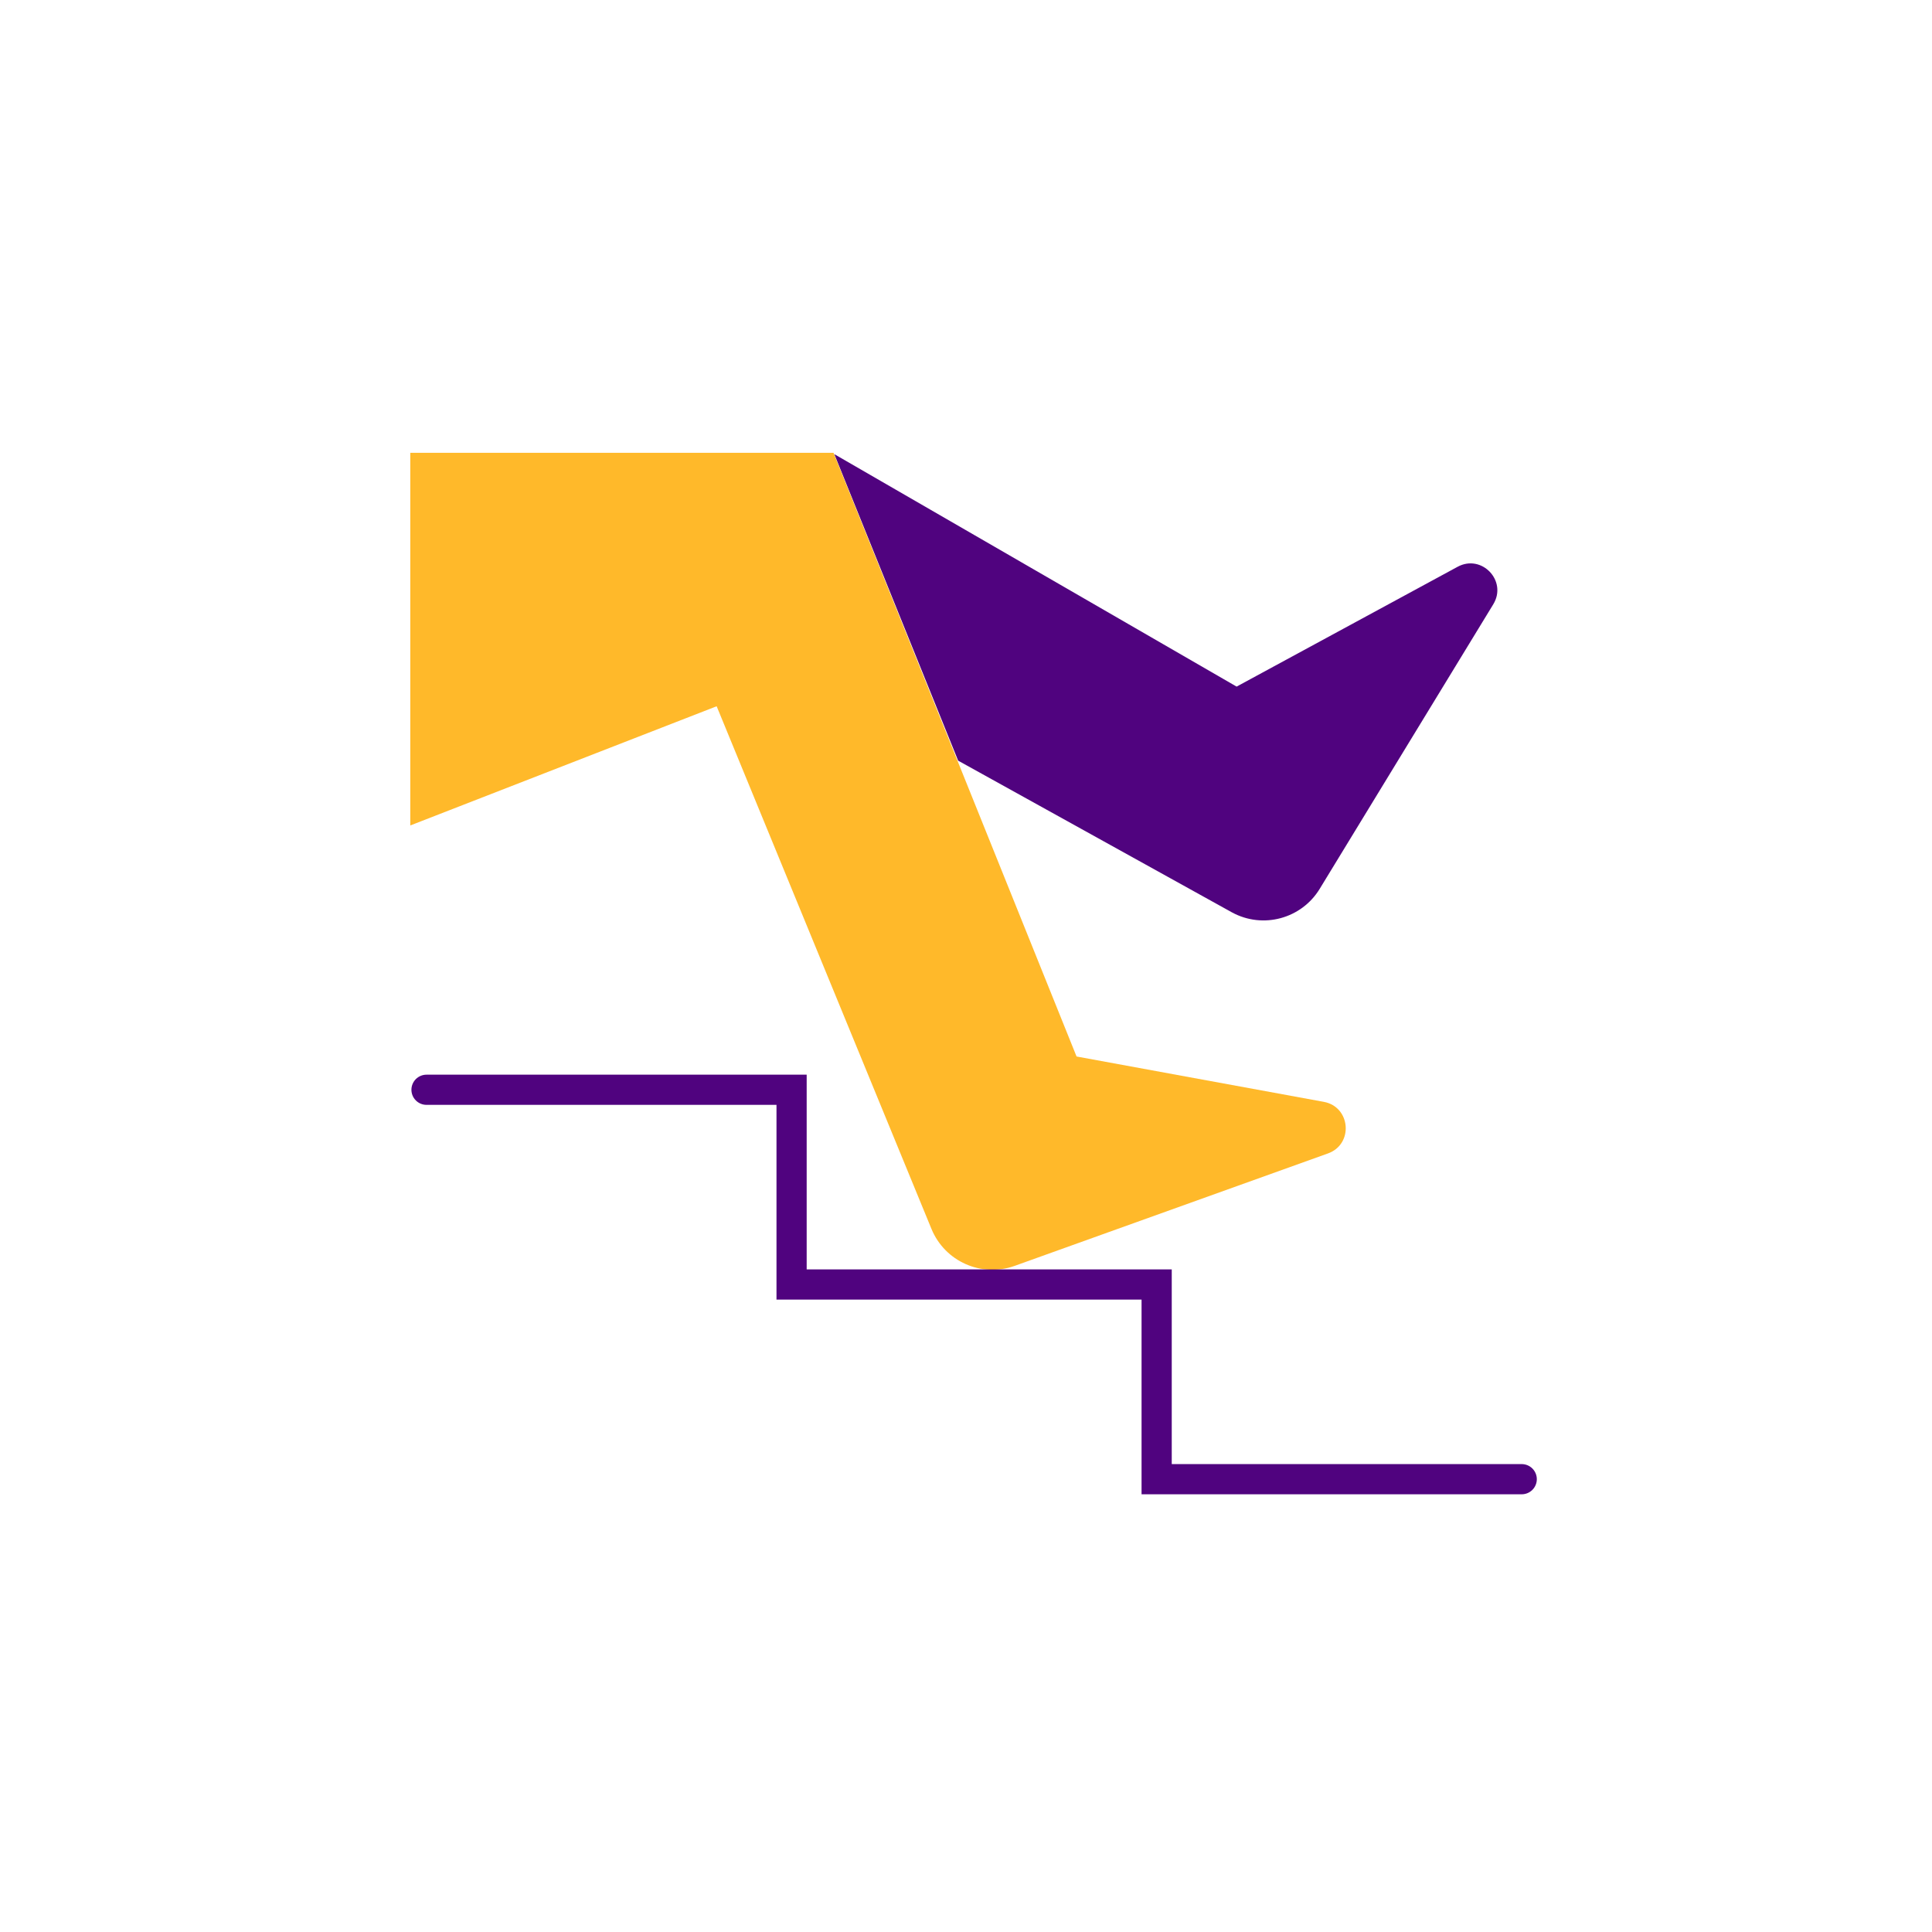
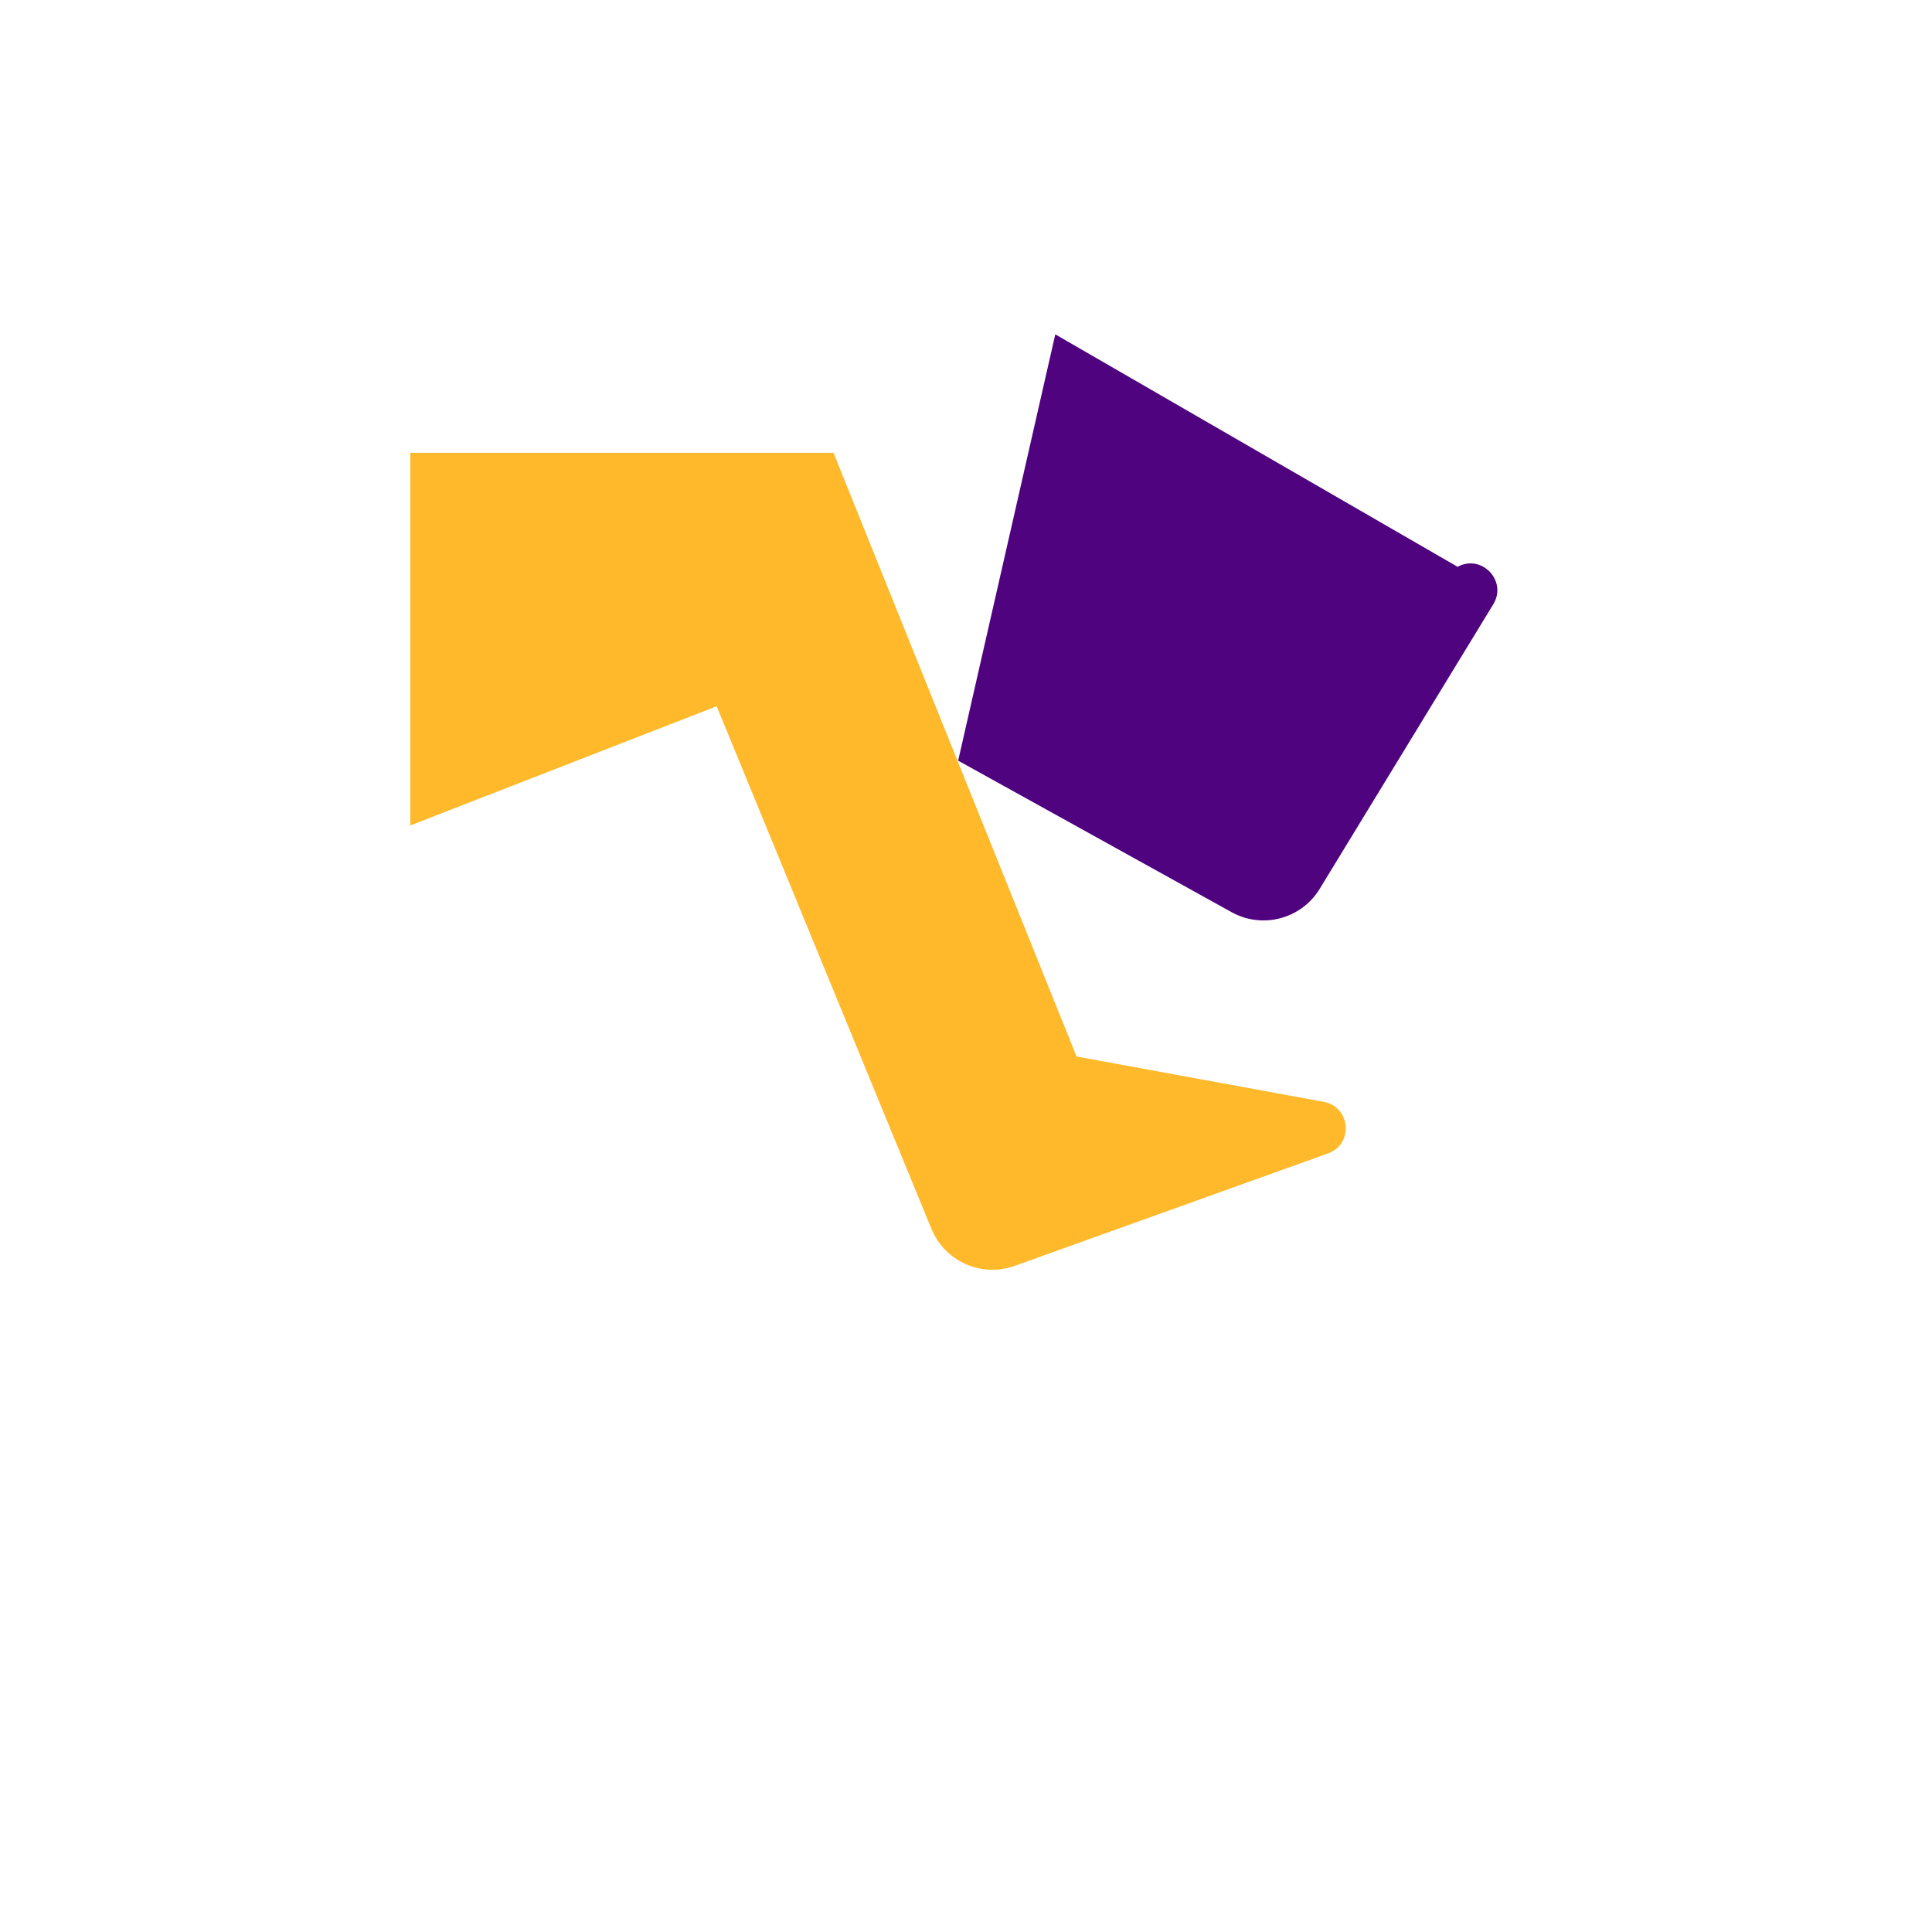
<svg xmlns="http://www.w3.org/2000/svg" version="1.1" id="Layer_1" x="0px" y="0px" viewBox="0 0 288 288" style="enable-background:new 0 0 288 288;" xml:space="preserve">
  <style type="text/css"> .st0{fill:#50037F;} .st1{fill:#FFB92A;} .st2{fill:none;stroke:#50037F;stroke-width:4.5;stroke-linecap:round;stroke-miterlimit:10;} </style>
  <g>
-     <path class="st0" d="M142.83,113.39l40.84,22.63c4.6,2.49,10.34,0.94,13.06-3.53l25.87-42.41c2.13-3.49-1.73-7.54-5.32-5.59 l-32.94,17.86l-59.97-34.65L142.83,113.39z" />
+     <path class="st0" d="M142.83,113.39l40.84,22.63c4.6,2.49,10.34,0.94,13.06-3.53l25.87-42.41c2.13-3.49-1.73-7.54-5.32-5.59 l-59.97-34.65L142.83,113.39z" />
    <path class="st1" d="M61.16,123.05l45.67-17.77l32.02,77.91c2,4.86,7.46,7.29,12.41,5.51l46.7-16.76c3.84-1.38,3.39-6.95-0.63-7.69 l-36.85-6.76L124.25,67.5H61.16V123.05z" />
-     <polyline class="st2" points="226.84,220.5 172.42,220.5 172.42,191.48 118,191.48 118,162.45 63.58,162.45 " />
  </g>
</svg>